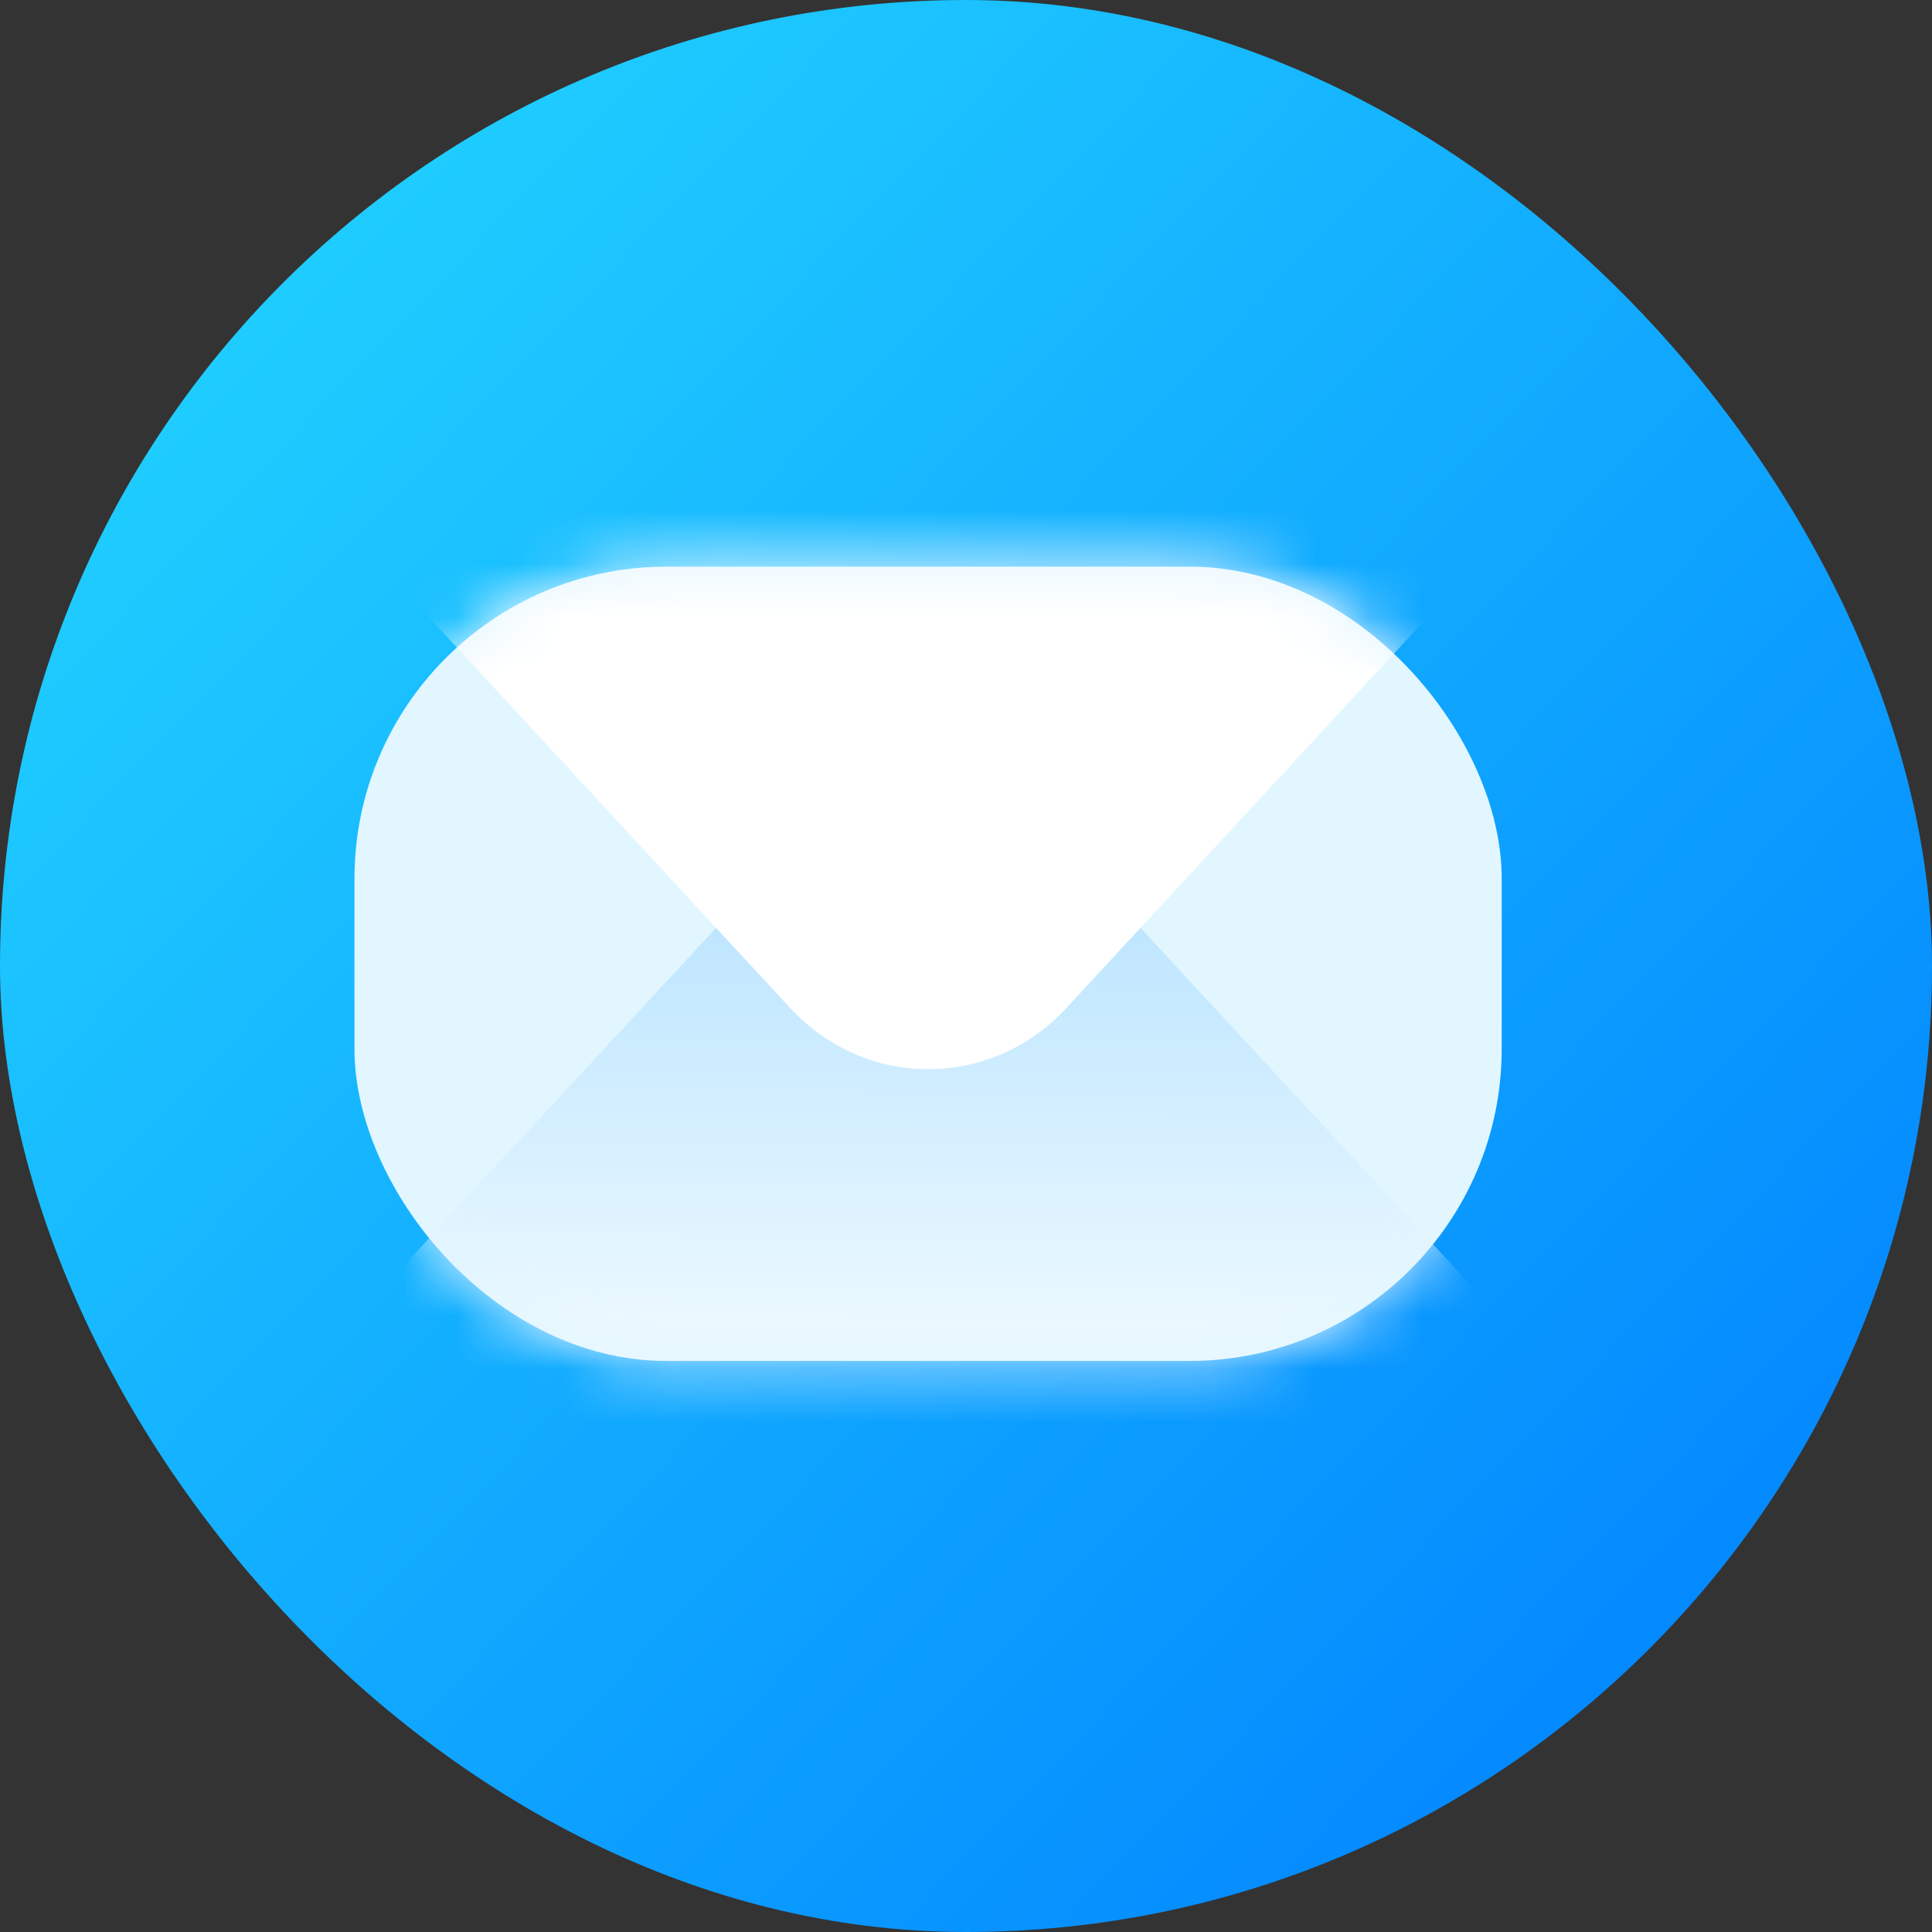
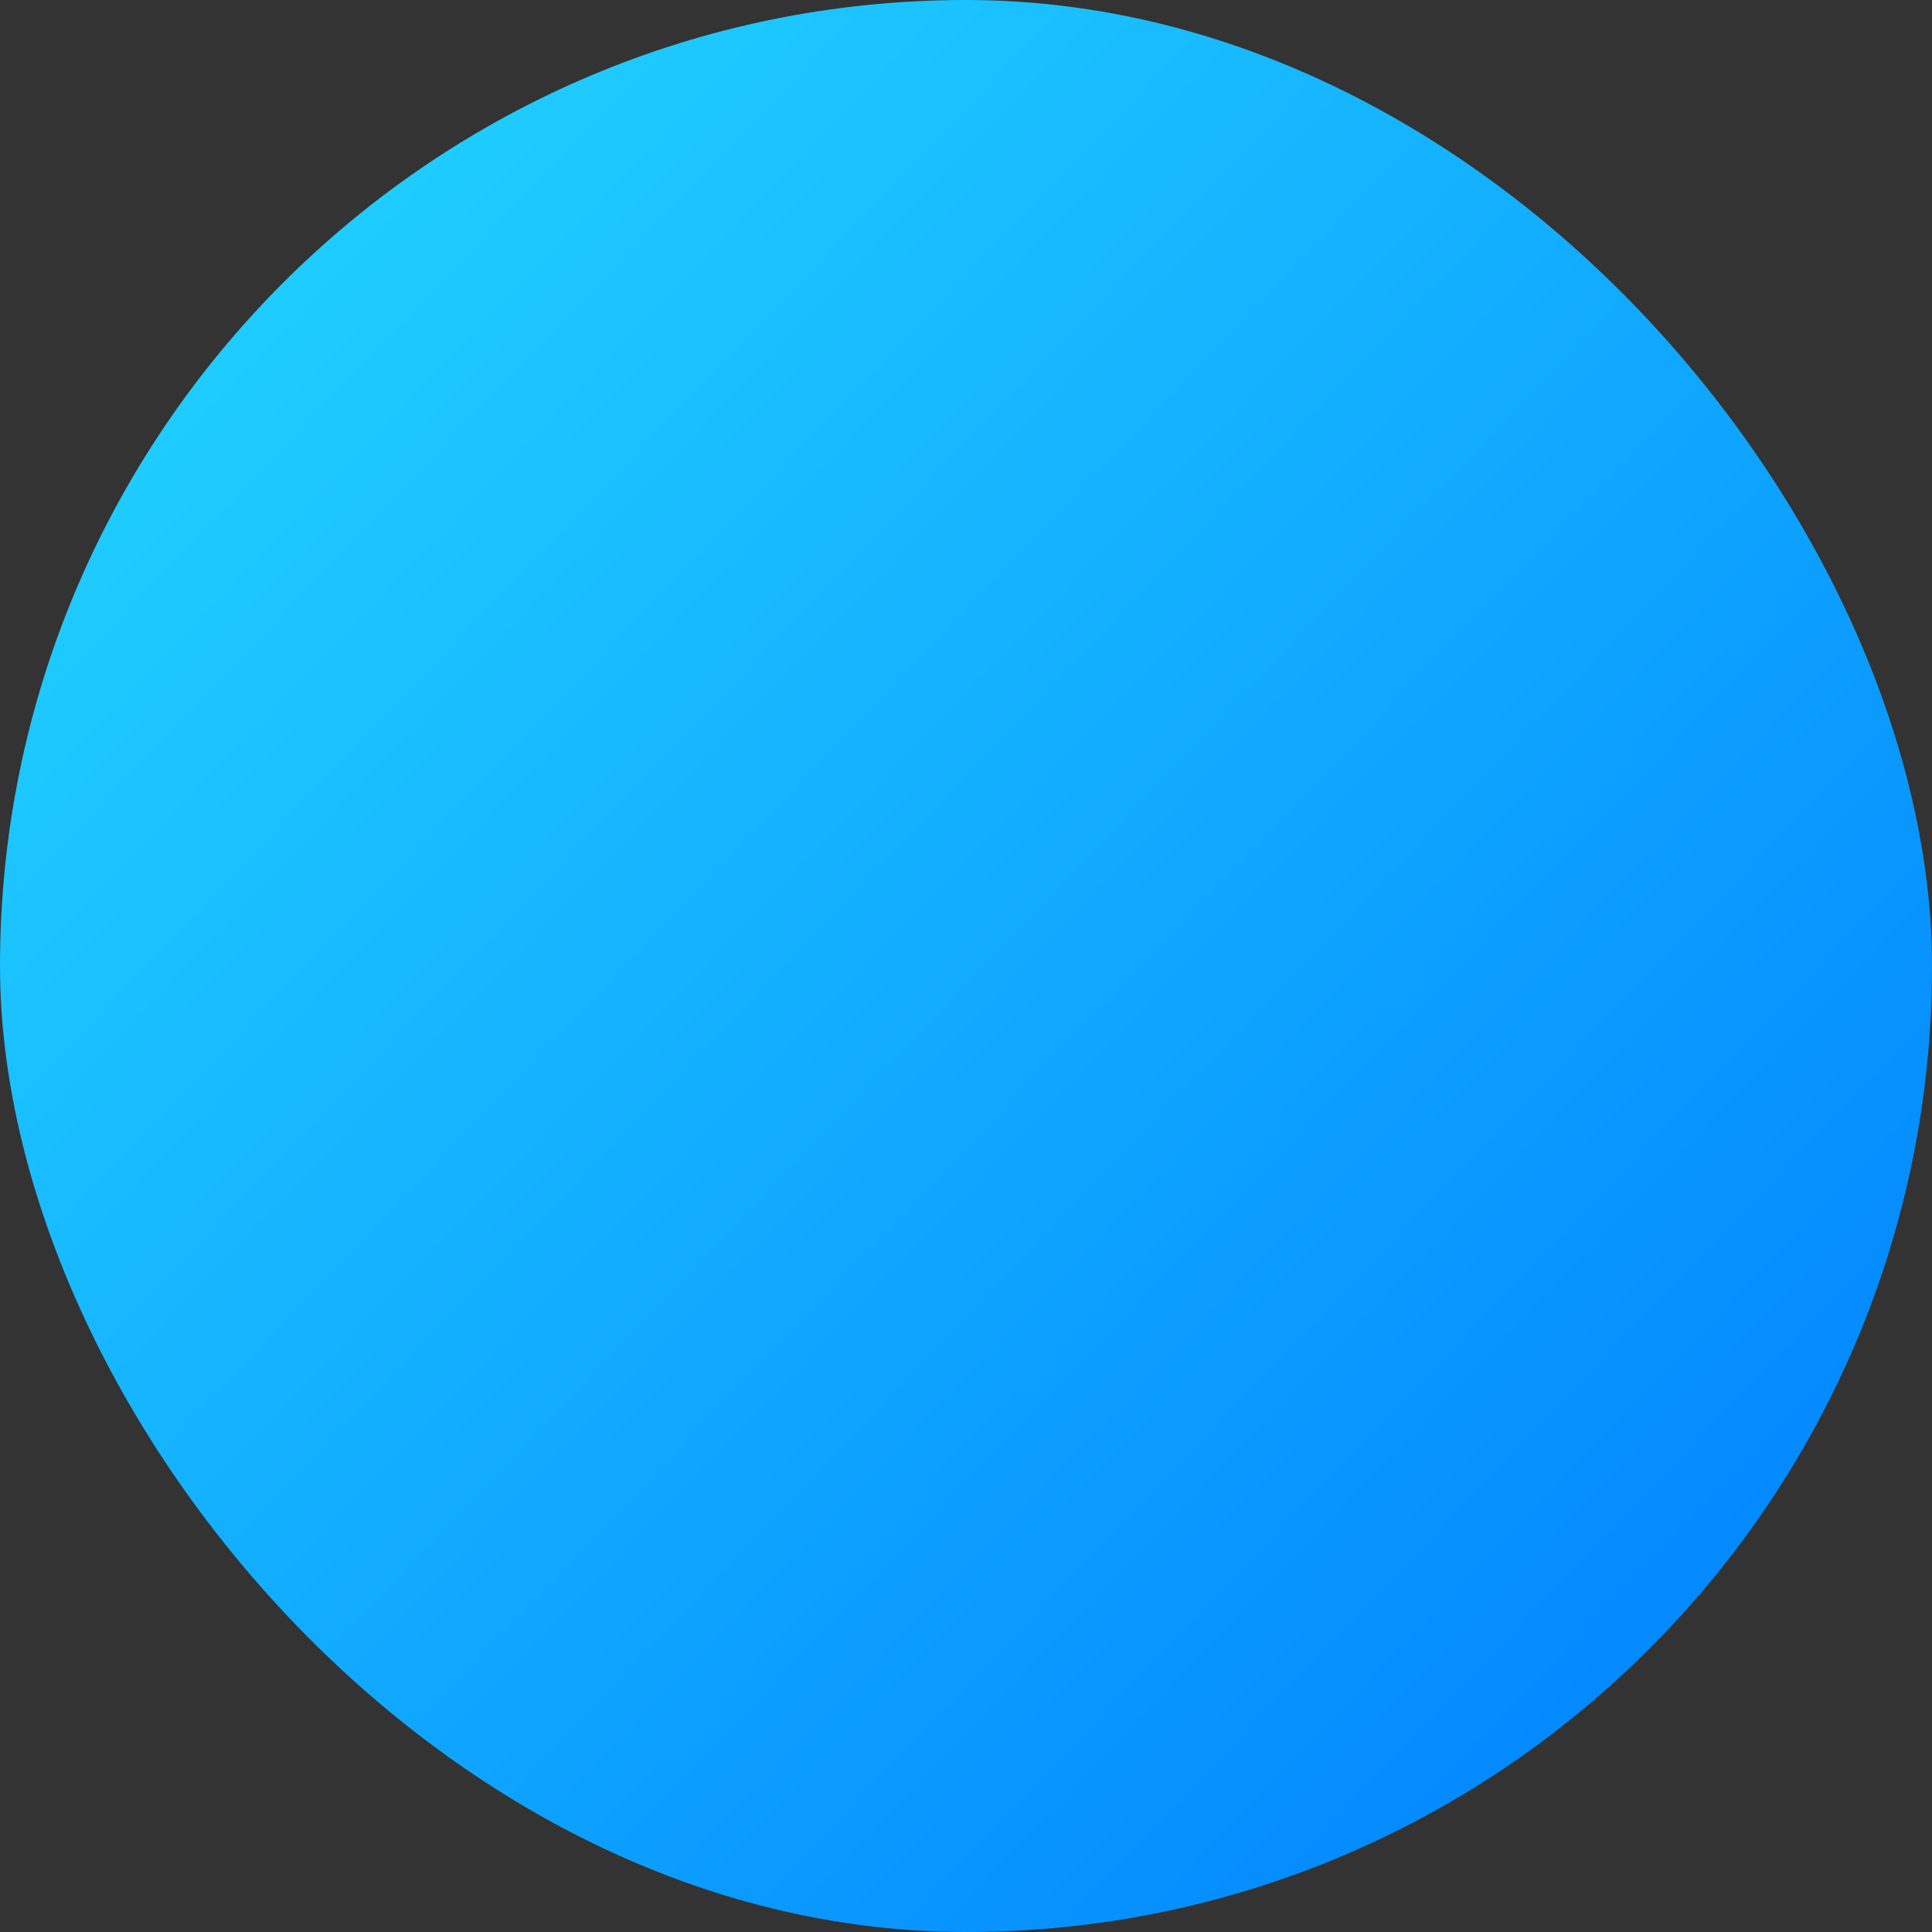
<svg xmlns="http://www.w3.org/2000/svg" width="36" height="36" viewBox="0 0 36 36" fill="none">
  <rect x="0" y="0" width="36" height="36" fill="#333333" stroke="none" />
  <g id="email">
    <rect id="èç" width="36" height="36" rx="18" fill="url(#paint0_linear_1869_1897)" />
    <g id="ç©å½¢å¤ä»½ 7">
-       <rect id="èç_2" x="6.605" y="10.559" width="21.377" height="14.8" rx="5.812" fill="#E2F6FF" />
      <mask id="mask0_1869_1897" style="mask-type:luminance" maskUnits="userSpaceOnUse" x="6" y="10" width="22" height="16">
-         <rect id="èç_3" x="6.605" y="10.559" width="21.377" height="14.8" rx="5.812" fill="white" />
-       </mask>
+         </mask>
      <g mask="url(#mask0_1869_1897)">
        <path id="ç©å½¢å¤ä»½ 2" fill-rule="evenodd" clip-rule="evenodd" d="M16.269 14.123C16.83 13.516 17.764 13.516 18.325 14.123L27.535 24.086C28.064 24.658 28.064 25.563 27.535 26.136L19.868 34.43C18.465 35.947 16.129 35.947 14.726 34.43L7.059 26.136C6.529 25.563 6.529 24.658 7.059 24.086L16.269 14.123Z" fill="url(#paint1_linear_1869_1897)" />
-         <path id="ç©å½¢" fill-rule="evenodd" clip-rule="evenodd" d="M16.269 -0.214C16.83 -0.821 17.764 -0.821 18.325 -0.214L26.93 9.095C27.46 9.667 27.46 10.572 26.93 11.145L19.868 18.785C18.465 20.302 16.129 20.302 14.726 18.785L7.663 11.145C7.134 10.572 7.134 9.667 7.663 9.095L16.269 -0.214Z" fill="white" />
      </g>
    </g>
  </g>
  <defs>
    <linearGradient id="paint0_linear_1869_1897" x1="-12.883" y1="18.391" x2="18.91" y2="48.82" gradientUnits="userSpaceOnUse">
      <stop stop-color="#22D4FF" />
      <stop offset="1" stop-color="#0182FF" />
    </linearGradient>
    <linearGradient id="paint1_linear_1869_1897" x1="21.037" y1="25.119" x2="21.055" y2="17.352" gradientUnits="userSpaceOnUse">
      <stop stop-color="#EDF9FF" />
      <stop offset="1" stop-color="#BFE6FF" />
    </linearGradient>
  </defs>
</svg>